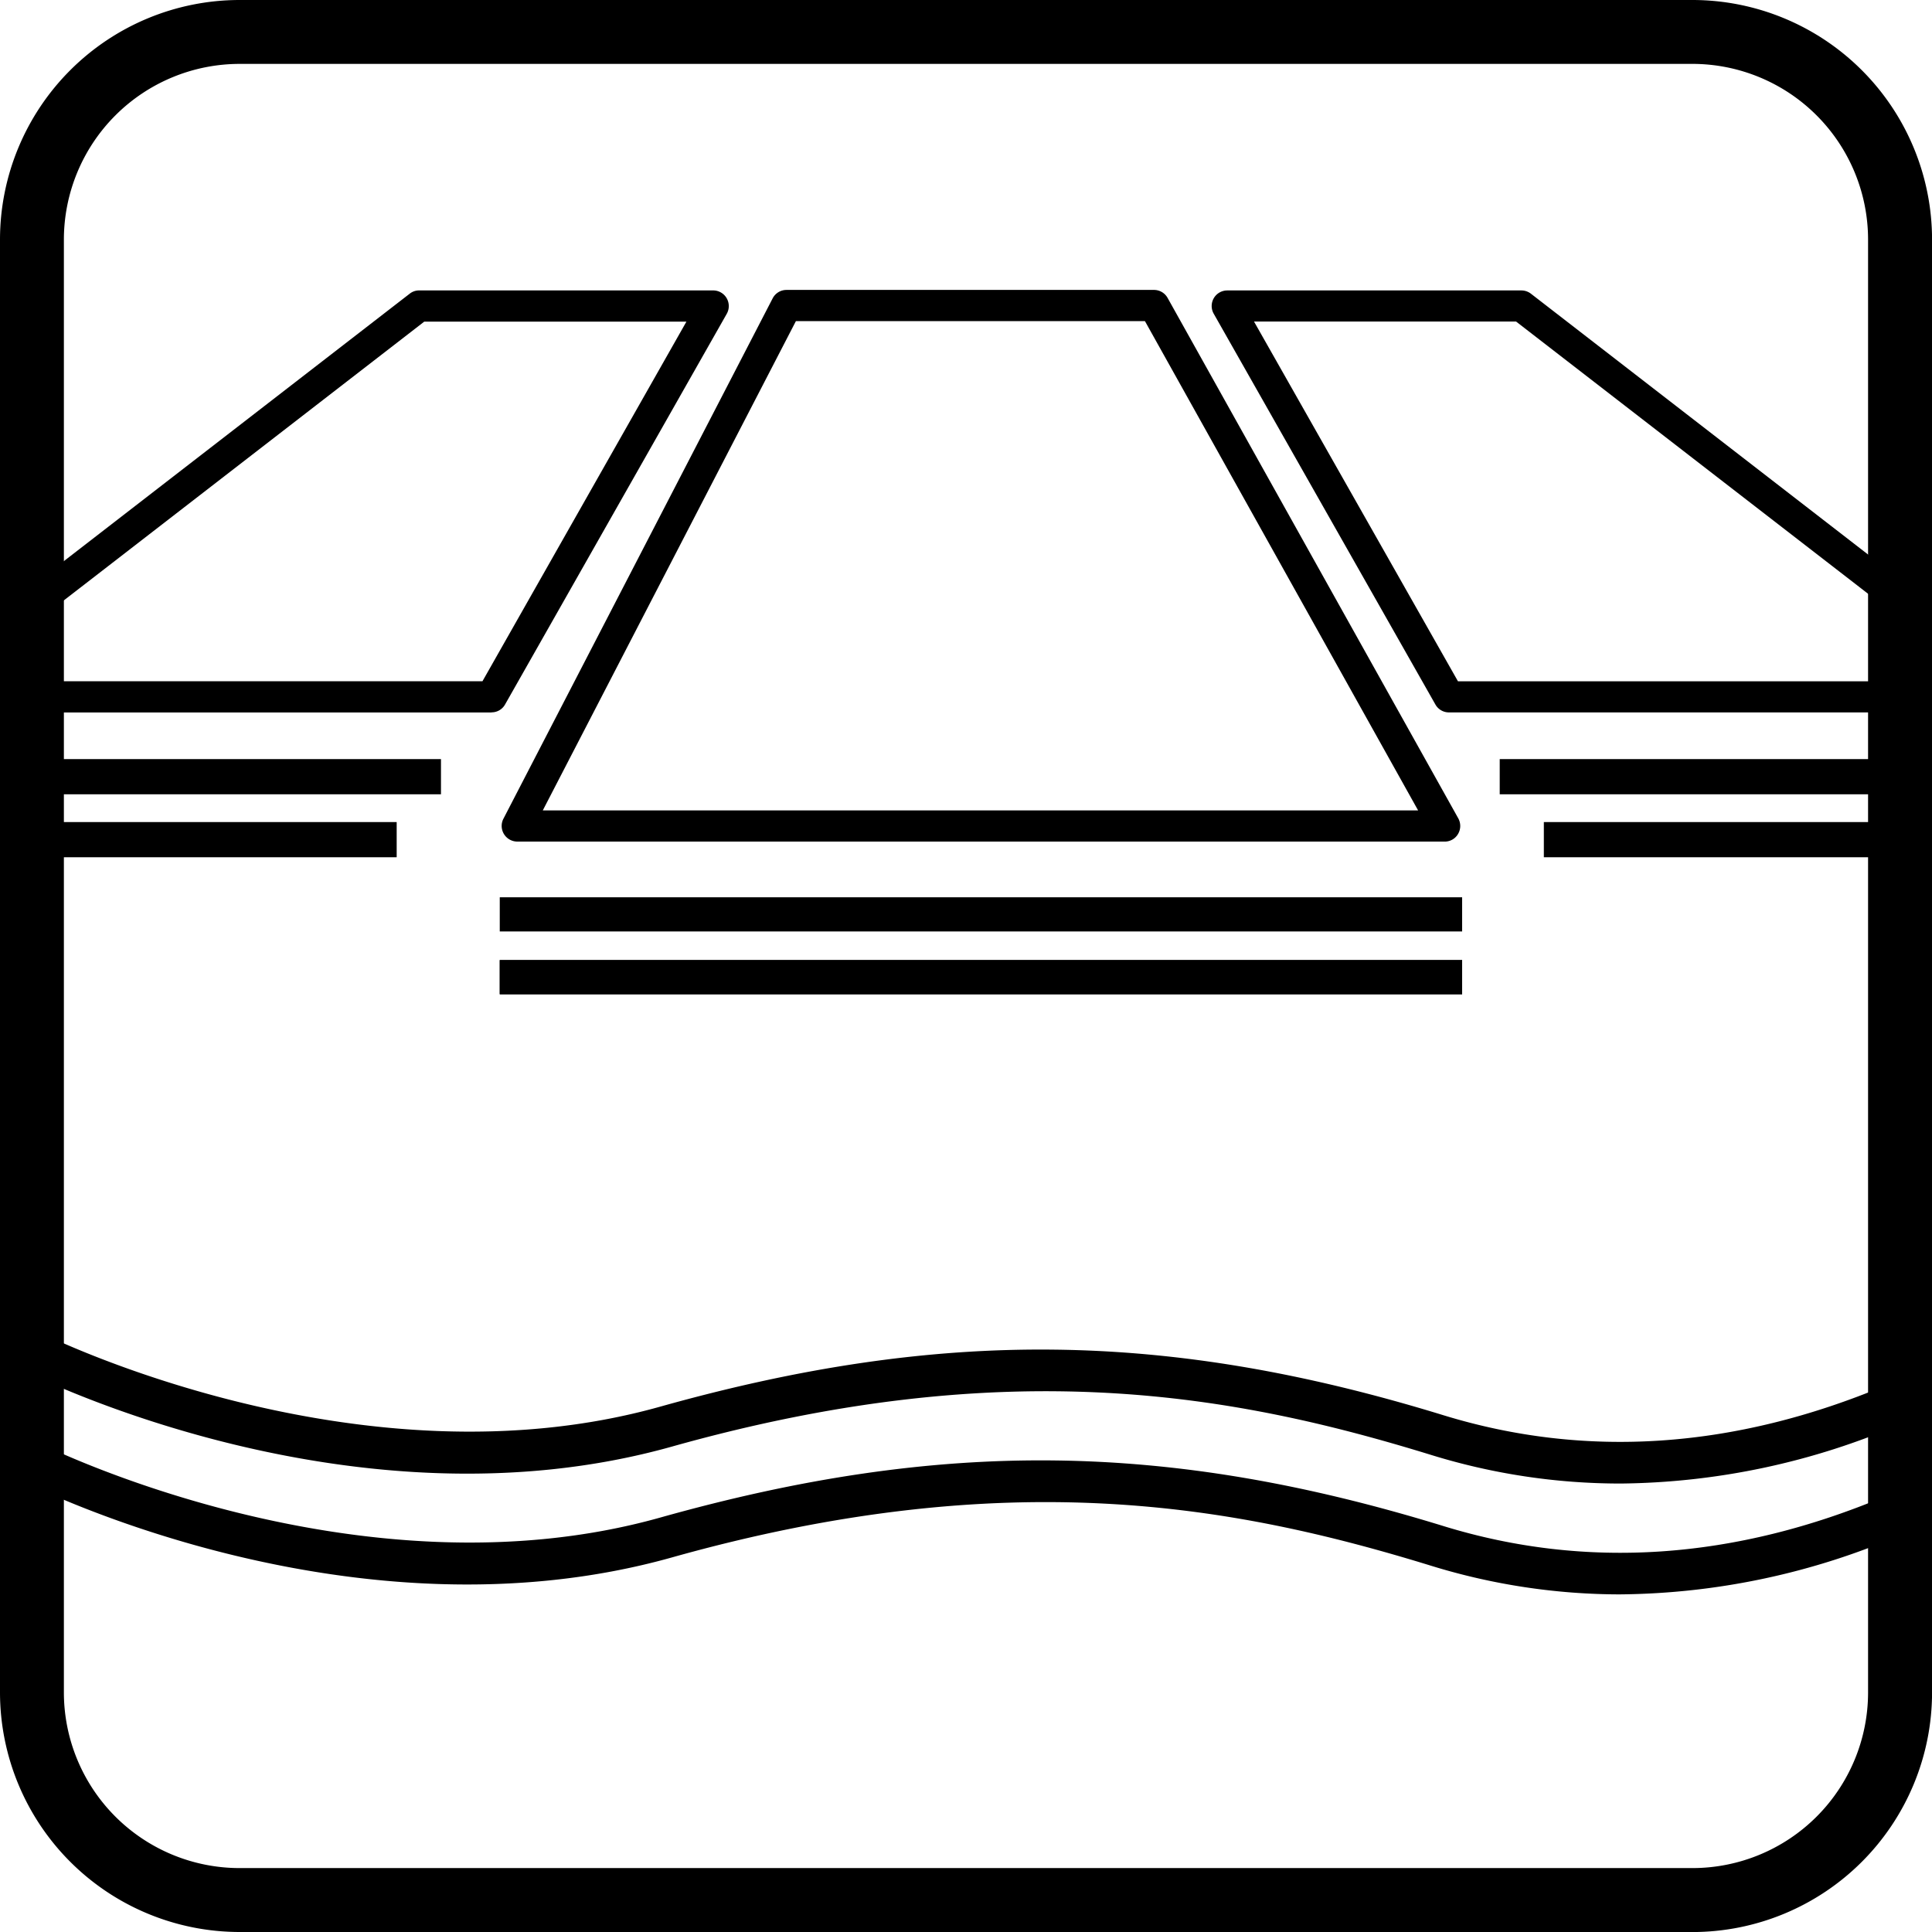
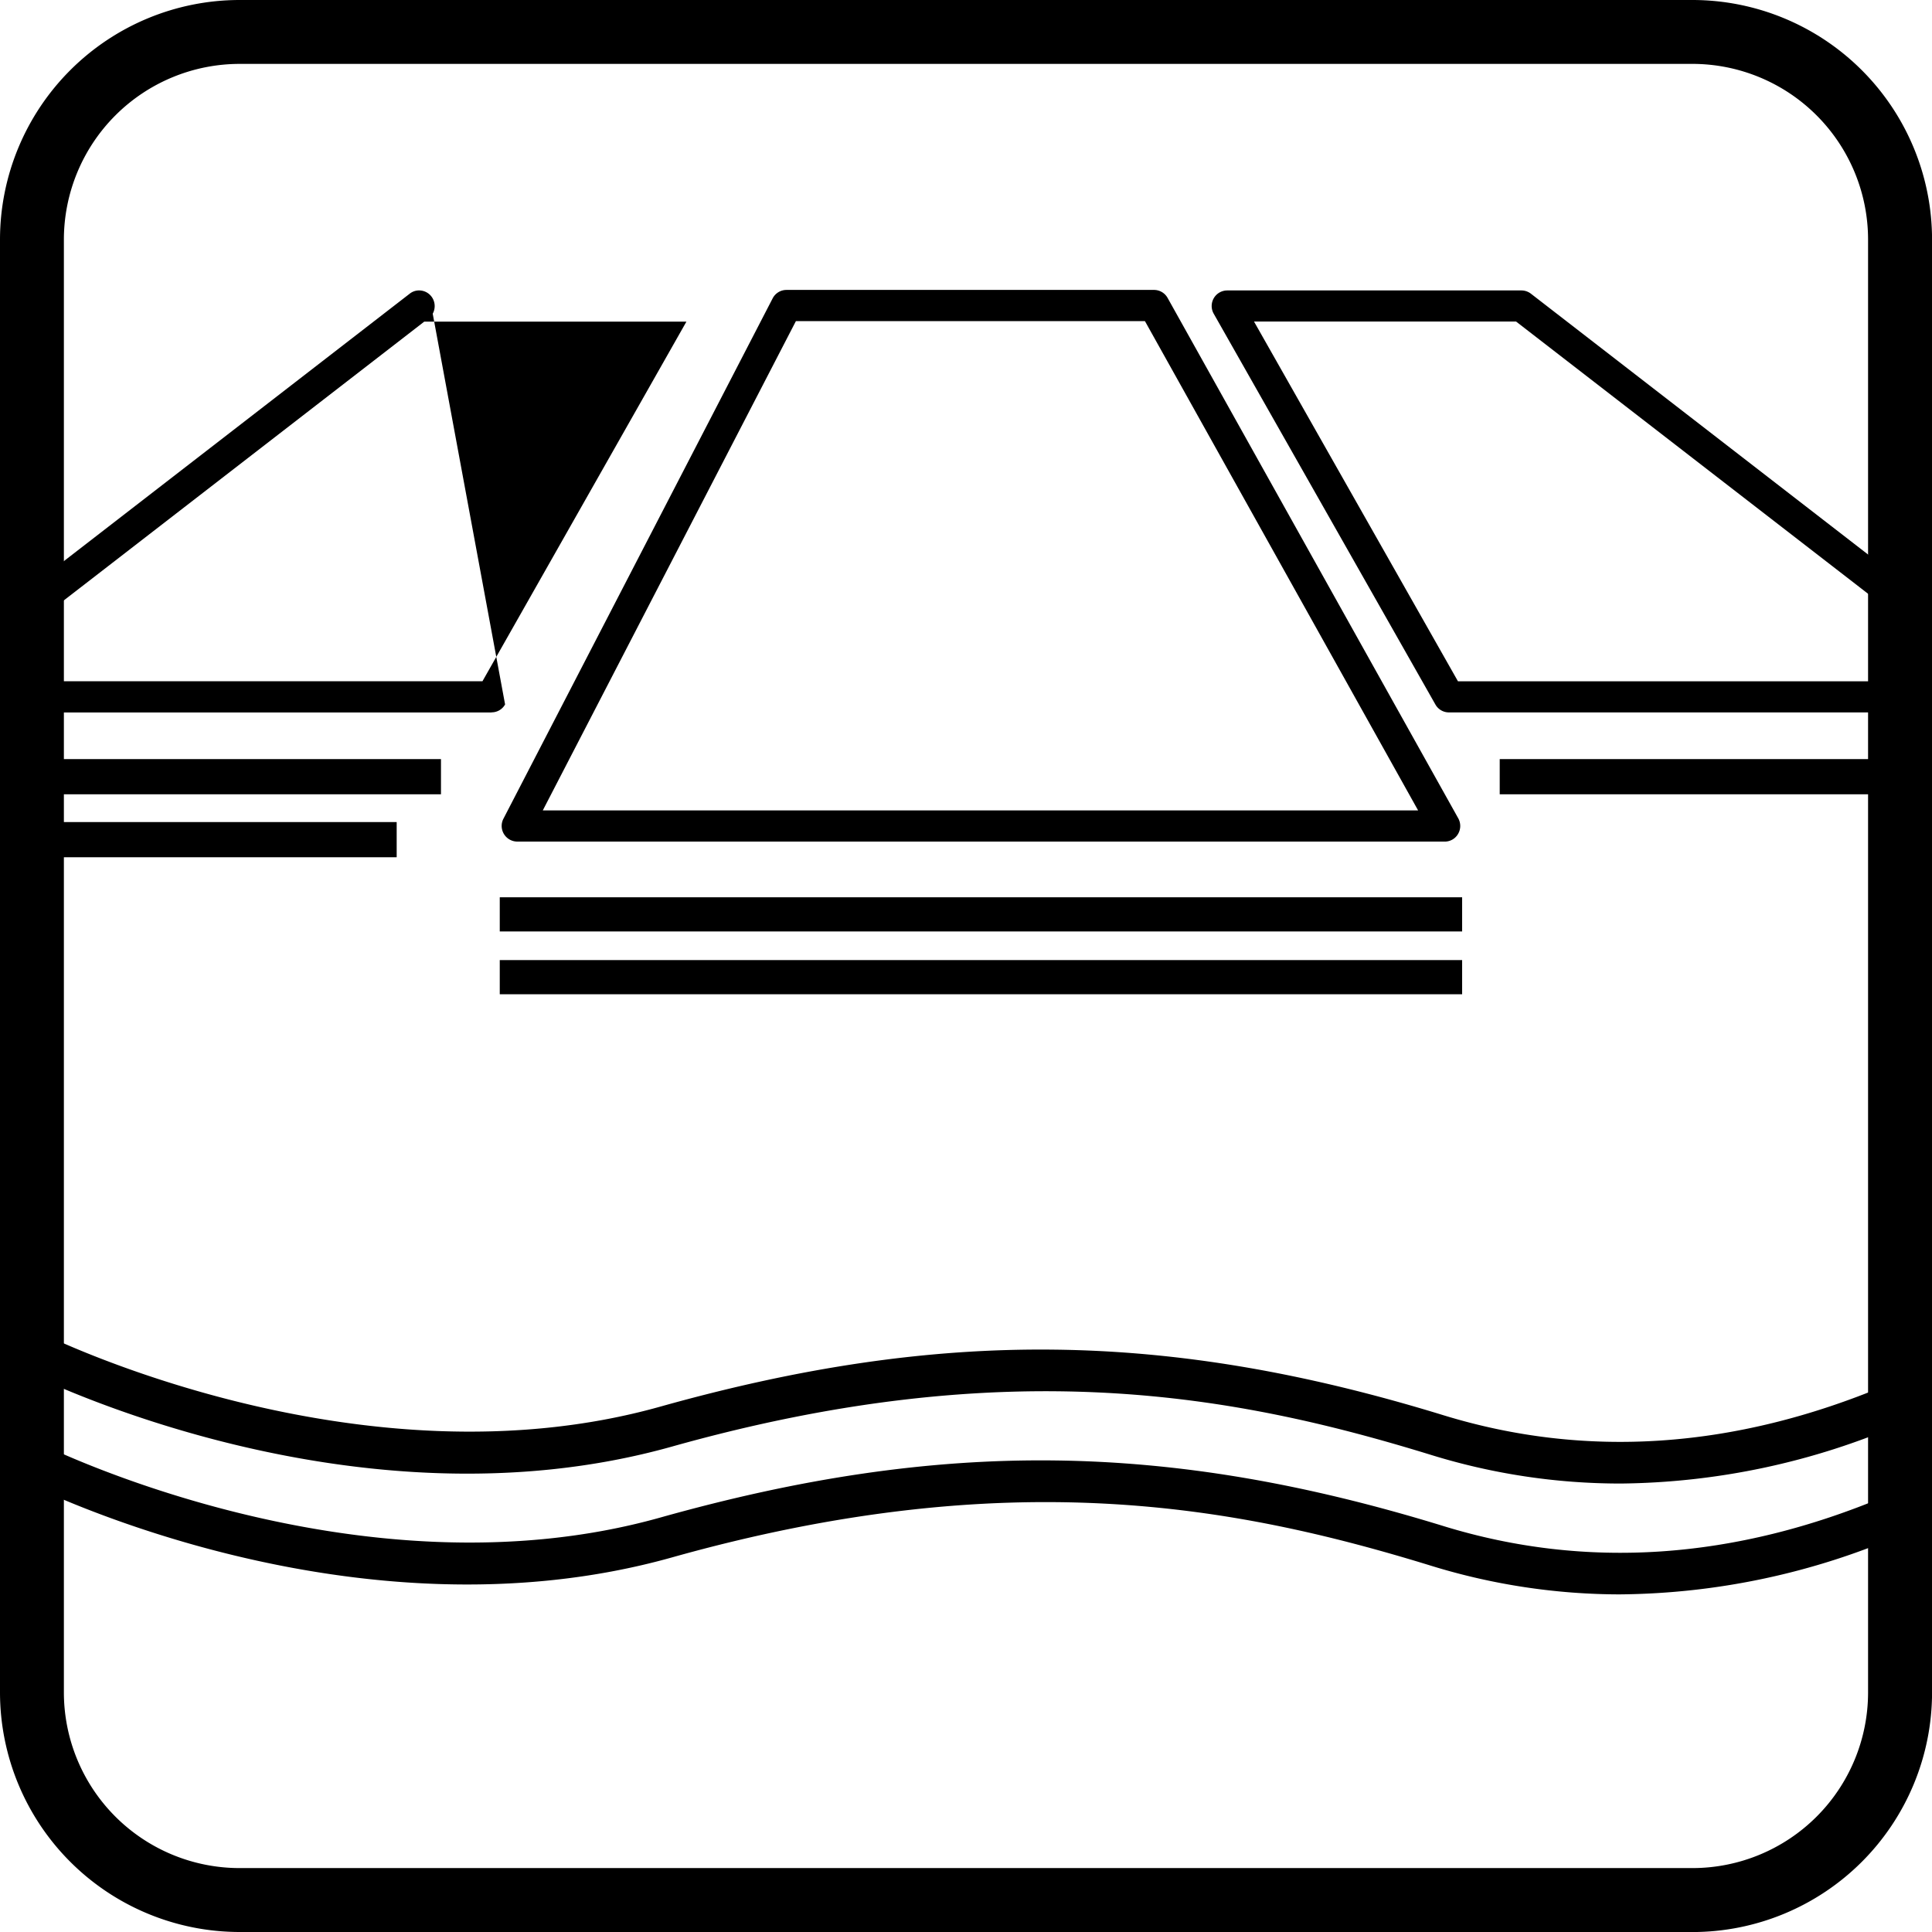
<svg xmlns="http://www.w3.org/2000/svg" id="Raggruppa_31" data-name="Raggruppa 31" width="168.327" height="168.327" viewBox="0 0 168.327 168.327">
  <path id="Tracciato_85" data-name="Tracciato 85" d="M142.209,79.938a55.794,55.794,0,0,1-16.471-2.494C108.71,72.2,88.9,68.484,59.586,76.723,31.944,84.473,4.2,70.652,3.032,70.065a1.811,1.811,0,0,1,1.64-3.229c.26.134,27.694,13.762,53.919,6.4,24.436-6.851,44.188-6.636,68.223.75,12.4,3.808,25.364,2.932,38.554-2.605l.52-.223a1.827,1.827,0,0,1,2.368.98,1.8,1.8,0,0,1-.98,2.36l-.512.215a63.047,63.047,0,0,1-24.555,5.226m.022,9.657A55.978,55.978,0,0,1,125.738,87.1c-17.028-5.241-36.839-8.952-66.152-.72C31.944,94.13,4.2,80.316,3.032,79.73A1.811,1.811,0,0,1,4.672,76.5c.26.134,27.694,13.762,53.919,6.4,24.421-6.859,44.181-6.651,68.223.742,12.418,3.823,25.393,2.939,38.569-2.62l.5-.208a1.812,1.812,0,1,1,1.388,3.348l-.482.2a62.988,62.988,0,0,1-24.562,5.233" transform="translate(-1.057 49.316)" />
  <path id="Tracciato_86" data-name="Tracciato 86" d="M91.123,88.524h37.233V82.059L96.185,57.178H73.352Zm38.584,2.709H90.336a1.351,1.351,0,0,1-1.18-.69L69.841,56.495a1.357,1.357,0,0,1,1.18-2.026H96.653a1.365,1.365,0,0,1,.824.282L130.53,80.322a1.332,1.332,0,0,1,.527,1.069v8.492a1.351,1.351,0,0,1-1.351,1.351M11.387,99.77H87.649l-23.8-42.629H33.44Zm78.578,2.717H9.153a1.364,1.364,0,0,1-1.2-1.982L31.414,55.159a1.355,1.355,0,0,1,1.2-.735H64.638a1.352,1.352,0,0,1,1.188.7l25.327,45.346a1.37,1.37,0,0,1-.022,1.351,1.337,1.337,0,0,1-1.165.668" transform="translate(35.904 -29.164)" />
-   <rect id="Rettangolo_25" data-name="Rettangolo 25" width="32.98" height="3.066" transform="translate(134.509 71.623)" />
  <rect id="Rettangolo_26" data-name="Rettangolo 26" width="36.832" height="3.066" transform="translate(130.664 66.137)" />
-   <path id="Tracciato_87" data-name="Tracciato 87" d="M4.9,88.478H42.13L59.9,57.147H37.06L4.9,82.021ZM42.917,91.2H3.553a1.354,1.354,0,0,1-1.358-1.358V81.36a1.336,1.336,0,0,1,.527-1.076L35.783,54.719a1.31,1.31,0,0,1,.824-.289H62.231a1.356,1.356,0,0,1,1.173.675,1.37,1.37,0,0,1,.015,1.351L44.1,90.5a1.342,1.342,0,0,1-1.18.69" transform="translate(-0.094 -29.126)" />
+   <path id="Tracciato_87" data-name="Tracciato 87" d="M4.9,88.478H42.13L59.9,57.147H37.06L4.9,82.021ZM42.917,91.2H3.553a1.354,1.354,0,0,1-1.358-1.358V81.36a1.336,1.336,0,0,1,.527-1.076L35.783,54.719a1.31,1.31,0,0,1,.824-.289a1.356,1.356,0,0,1,1.173.675,1.37,1.37,0,0,1,.015,1.351L44.1,90.5a1.342,1.342,0,0,1-1.18.69" transform="translate(-0.094 -29.126)" />
  <rect id="Rettangolo_27" data-name="Rettangolo 27" width="32.98" height="3.066" transform="translate(1.581 71.623)" />
  <rect id="Rettangolo_28" data-name="Rettangolo 28" width="36.839" height="3.066" transform="translate(1.581 66.137)" />
  <rect id="Rettangolo_29" data-name="Rettangolo 29" width="83.848" height="2.977" transform="translate(43.542 83.648)" />
-   <rect id="Rettangolo_30" data-name="Rettangolo 30" width="83.848" height="2.977" transform="translate(43.542 83.648)" />
  <rect id="Rettangolo_31" data-name="Rettangolo 31" width="83.848" height="2.977" transform="translate(43.542 78.177)" />
  <path id="Tracciato_88" data-name="Tracciato 88" d="M22.778,56.588a15.32,15.32,0,0,0-15.3,15.3v126.6a15.314,15.314,0,0,0,15.3,15.291h126.6a15.307,15.307,0,0,0,15.291-15.291V71.887a15.314,15.314,0,0,0-15.291-15.3Zm126.6,162.76H22.778A20.889,20.889,0,0,1,1.912,198.483V71.887A20.889,20.889,0,0,1,22.778,51.021h126.6a20.889,20.889,0,0,1,20.866,20.866v126.6a20.889,20.889,0,0,1-20.866,20.865" transform="translate(-1.912 -51.021)" />
</svg>